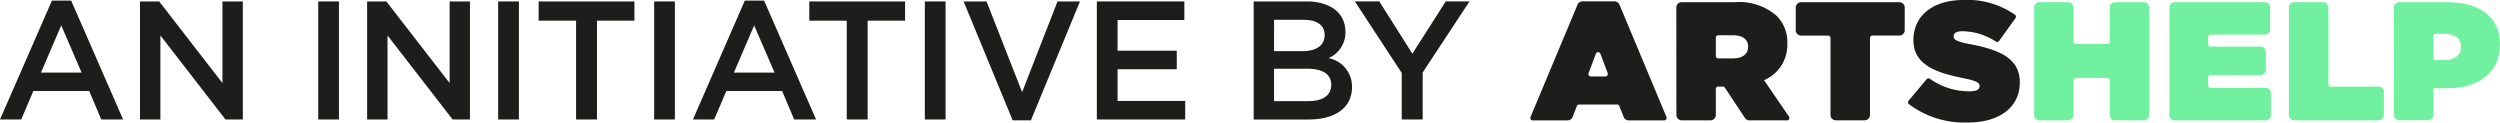
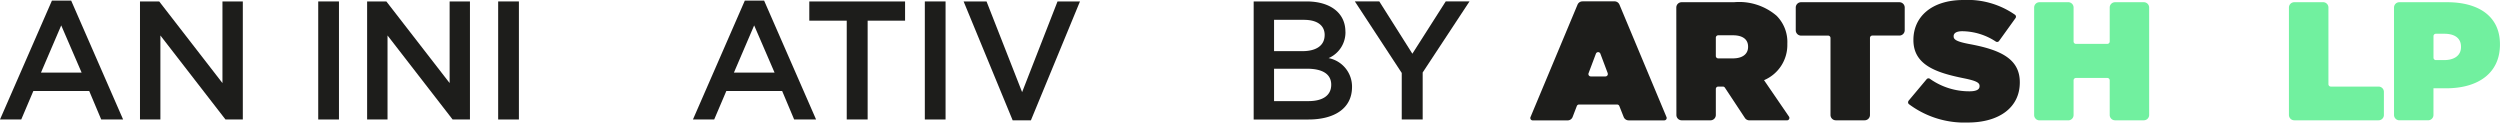
<svg xmlns="http://www.w3.org/2000/svg" width="187.444" height="9.187" viewBox="0 0 187.444 9.187">
  <defs>
    <clipPath id="clip-path">
      <rect id="Rectangle_505" data-name="Rectangle 505" width="187.444" height="9.187" fill="none" />
    </clipPath>
  </defs>
  <g id="Group_5884" data-name="Group 5884" transform="translate(0 0)">
    <path id="Path_7185" data-name="Path 7185" d="M4.59,2.014l1.53,3.54H3.072ZM3.894.155,0,9.069H1.593L2.5,6.933H6.689l.9,2.136H9.231L5.336.155Z" transform="translate(0 -0.11)" fill="#1d1d1b" />
    <path id="Path_7186" data-name="Path 7186" d="M42.563.373v6.12L37.821.373H36.38V9.224h1.53v-6.3l4.88,6.3h1.3V.373Z" transform="translate(-25.884 -0.265)" fill="#1d1d1b" />
    <rect id="Rectangle_501" data-name="Rectangle 501" width="1.555" height="8.851" transform="translate(23.86 0.108)" fill="#1d1d1b" />
    <path id="Path_7187" data-name="Path 7187" d="M101.6.373v6.12L96.856.373H95.414V9.224h1.53v-6.3l4.88,6.3h1.3V.373Z" transform="translate(-67.888 -0.265)" fill="#1d1d1b" />
    <rect id="Rectangle_502" data-name="Rectangle 502" width="1.555" height="8.851" transform="translate(37.351 0.108)" fill="#1d1d1b" />
-     <path id="Path_7188" data-name="Path 7188" d="M139.986.373V1.815h2.807V9.224h1.568V1.815h2.807V.373Z" transform="translate(-99.601 -0.265)" fill="#1d1d1b" />
-     <rect id="Rectangle_503" data-name="Rectangle 503" width="1.555" height="8.851" transform="translate(49.047 0.108)" fill="#1d1d1b" />
    <path id="Path_7189" data-name="Path 7189" d="M184.68,2.014l1.53,3.54h-3.048Zm-.7-1.859L180.09,9.069h1.593l.911-2.136h4.185l.9,2.136h1.644L185.426.155Z" transform="translate(-128.135 -0.11)" fill="#1d1d1b" />
    <path id="Path_7190" data-name="Path 7190" d="M210.33.373V1.815h2.807V9.224h1.568V1.815h2.806V.373Z" transform="translate(-149.651 -0.265)" fill="#1d1d1b" />
    <rect id="Rectangle_504" data-name="Rectangle 504" width="1.555" height="8.851" transform="translate(69.341 0.108)" fill="#1d1d1b" />
    <path id="Path_7191" data-name="Path 7191" d="M257.476.373l-2.655,6.8-2.668-6.8h-1.719l3.679,8.915h1.366l3.68-8.915Z" transform="translate(-178.185 -0.265)" fill="#1d1d1b" />
-     <path id="Path_7192" data-name="Path 7192" d="M285.057.373V9.224h6.625V7.834h-5.07V5.456h4.438V4.066h-4.438v-2.3h5.007V.373Z" transform="translate(-202.819 -0.265)" fill="#1d1d1b" />
    <g id="Group_5883" data-name="Group 5883" transform="translate(0 0)">
      <g id="Group_5882" data-name="Group 5882" transform="translate(0 0)" clip-path="url(#clip-path)">
        <path id="Path_7193" data-name="Path 7193" d="M332.7,2.637a2.1,2.1,0,0,1-1.264,1.985,2.175,2.175,0,0,1,1.757,2.163c0,1.594-1.3,2.44-3.275,2.44h-4.1V.373h3.97c1.783,0,2.908.873,2.908,2.264m-1.555.253c0-.721-.556-1.138-1.556-1.138h-2.238V4.1h2.124c1,0,1.669-.392,1.669-1.214m.493,3.731c0-.759-.594-1.2-1.82-1.2h-2.466V7.846h2.579c1.062,0,1.707-.417,1.707-1.226" transform="translate(-231.821 -0.265)" fill="#1d1d1b" />
        <path id="Path_7194" data-name="Path 7194" d="M357.2,9.224H355.63V5.734L352.115.372h1.833l2.479,3.92,2.5-3.92h1.783L357.2,5.7Z" transform="translate(-250.531 -0.265)" fill="#1d1d1b" />
        <path id="Path_7195" data-name="Path 7195" d="M401.626.351h2.4A.4.4,0,0,1,404.4.6l3.526,8.427a.179.179,0,0,1-.165.248h-2.672a.4.4,0,0,1-.374-.255L404.39,8.2a.178.178,0,0,0-.166-.113h-2.856a.178.178,0,0,0-.167.115l-.313.817a.4.4,0,0,1-.375.258h-2.619a.179.179,0,0,1-.165-.248L401.255.6a.4.4,0,0,1,.371-.247M403.52,5.74l-.552-1.466a.179.179,0,0,0-.334,0l-.552,1.466a.179.179,0,0,0,.167.241h1.1a.179.179,0,0,0,.167-.241" transform="translate(-282.976 -0.25)" fill="#1d1d1b" />
        <path id="Path_7196" data-name="Path 7196" d="M435.657.972a.4.4,0,0,1,.4-.4h3.926a4.312,4.312,0,0,1,3.189,1.012,2.782,2.782,0,0,1,.81,2.1v.025a2.864,2.864,0,0,1-1.747,2.708l1.871,2.732a.179.179,0,0,1-.147.28h-2.823a.4.4,0,0,1-.336-.181l-1.5-2.27a.179.179,0,0,0-.149-.08H438.8a.179.179,0,0,0-.179.179v1.95a.4.4,0,0,1-.4.4h-2.157a.4.4,0,0,1-.4-.4ZM439.9,4.784c.709,0,1.139-.316,1.139-.86V3.9c0-.569-.443-.848-1.126-.848H438.8a.179.179,0,0,0-.179.179V4.605a.179.179,0,0,0,.179.179Z" transform="translate(-309.972 -0.406)" fill="#1d1d1b" />
        <path id="Path_7197" data-name="Path 7197" d="M469.121,3.076h-2.026a.4.4,0,0,1-.4-.4V.972a.4.4,0,0,1,.4-.4h7.37a.4.4,0,0,1,.4.4v1.7a.4.4,0,0,1-.4.4h-2.026a.179.179,0,0,0-.179.179V9.026a.4.4,0,0,1-.4.4H469.7a.4.4,0,0,1-.4-.4V3.254a.179.179,0,0,0-.179-.179" transform="translate(-332.054 -0.406)" fill="#1d1d1b" />
        <path id="Path_7198" data-name="Path 7198" d="M495.911,7.557l1.359-1.62a.18.18,0,0,1,.243-.029,5.081,5.081,0,0,0,2.965.938c.531,0,.759-.139.759-.38V6.441c0-.253-.278-.392-1.227-.582-1.987-.405-3.733-.975-3.733-2.847V2.987C496.277,1.3,497.594,0,500.036,0a6.211,6.211,0,0,1,3.857,1.106.18.18,0,0,1,.04.25L502.7,3.07a.18.18,0,0,1-.245.046,4.651,4.651,0,0,0-2.517-.775c-.443,0-.645.152-.645.367v.025c0,.24.24.392,1.177.569,2.265.418,3.784,1.076,3.784,2.86v.025c0,1.86-1.531,3-3.91,3a6.945,6.945,0,0,1-4.4-1.375.18.18,0,0,1-.026-.255" transform="translate(-352.814 0)" fill="#1d1d1b" />
        <path id="Path_7199" data-name="Path 7199" d="M529.053.57h2.157a.4.4,0,0,1,.4.4V3.517a.179.179,0,0,0,.179.179h2.351a.179.179,0,0,0,.179-.179V.972a.4.4,0,0,1,.4-.4h2.157a.4.4,0,0,1,.4.4V9.026a.4.4,0,0,1-.4.4h-2.157a.4.4,0,0,1-.4-.4V6.43a.179.179,0,0,0-.179-.179h-2.351a.179.179,0,0,0-.179.179v2.6a.4.4,0,0,1-.4.4h-2.157a.4.4,0,0,1-.4-.4V.972a.4.4,0,0,1,.4-.4" transform="translate(-376.138 -0.406)" fill="#71f09f" />
-         <path id="Path_7200" data-name="Path 7200" d="M564.2.57h6.751a.4.4,0,0,1,.4.4V2.6a.4.4,0,0,1-.4.4h-4.063a.179.179,0,0,0-.179.179V3.72a.179.179,0,0,0,.179.179h3.747a.4.4,0,0,1,.4.4V5.635a.4.4,0,0,1-.4.4h-3.747a.179.179,0,0,0-.179.179v.6a.179.179,0,0,0,.179.179h4.127a.4.4,0,0,1,.4.4V9.026a.4.4,0,0,1-.4.4H564.2a.4.4,0,0,1-.4-.4V.972a.4.4,0,0,1,.4-.4" transform="translate(-401.146 -0.406)" fill="#71f09f" />
        <path id="Path_7201" data-name="Path 7201" d="M595.284.57h2.157a.4.4,0,0,1,.4.4V6.718a.179.179,0,0,0,.179.179H601.6a.4.4,0,0,1,.4.4V9.026a.4.4,0,0,1-.4.4h-6.32a.4.4,0,0,1-.4-.4V.972a.4.4,0,0,1,.4-.4" transform="translate(-423.261 -0.406)" fill="#71f09f" />
        <path id="Path_7202" data-name="Path 7202" d="M622.184.972a.4.4,0,0,1,.4-.4h3.584c2.354,0,3.96,1.05,3.96,3.151v.025c0,2.138-1.632,3.277-4.024,3.277h-.962v2a.4.4,0,0,1-.4.4h-2.157a.4.4,0,0,1-.4-.4Zm3.758,3.939c.759,0,1.265-.342,1.265-.974V3.911c0-.645-.468-.974-1.253-.974h-.631a.179.179,0,0,0-.179.179V4.732a.179.179,0,0,0,.179.179Z" transform="translate(-442.687 -0.406)" fill="#71f09f" />
      </g>
    </g>
  </g>
</svg>